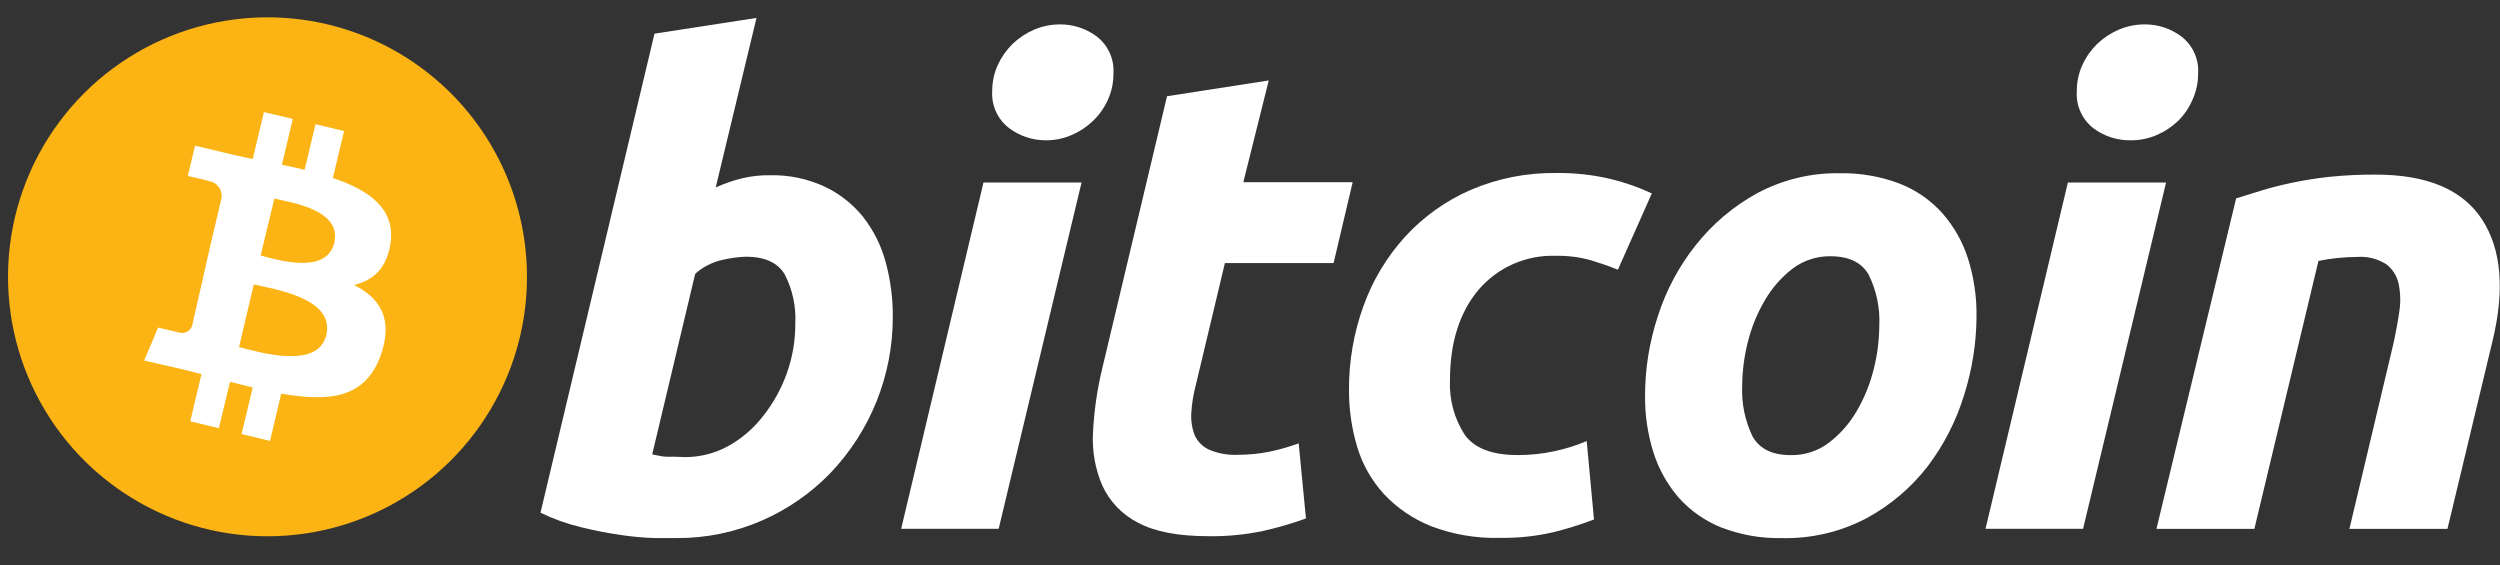
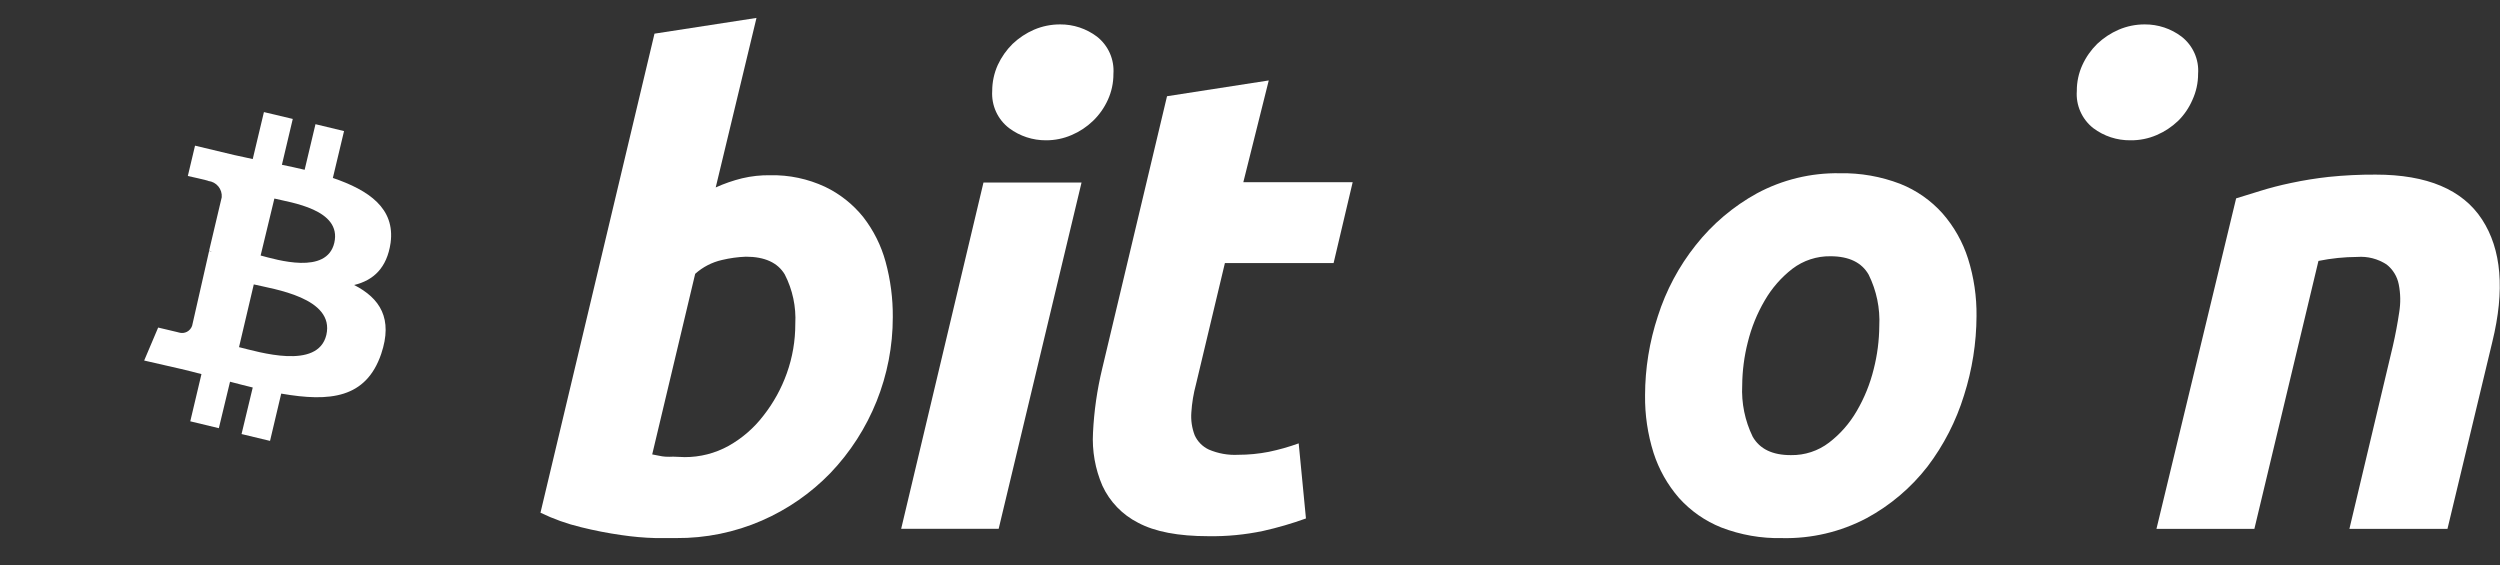
<svg xmlns="http://www.w3.org/2000/svg" width="84" height="19" viewBox="0 0 84 19" fill="none">
  <rect x="0" y="0" width="84" height="19" fill="#333333" stroke="none" />
  <path d="M75.134 6.665C75.385 6.591 75.661 6.505 75.963 6.409C76.265 6.315 76.604 6.226 76.983 6.147C77.399 6.058 77.819 5.991 78.242 5.944C78.767 5.89 79.295 5.864 79.823 5.867C81.551 5.867 82.742 6.37 83.397 7.374C84.052 8.379 84.167 9.75 83.742 11.487L82.235 17.77H78.94L80.401 11.621C80.489 11.236 80.558 10.866 80.612 10.502C80.665 10.186 80.66 9.864 80.597 9.55C80.545 9.288 80.401 9.052 80.19 8.887C79.898 8.696 79.552 8.607 79.205 8.633C78.766 8.635 78.329 8.68 77.9 8.767L75.747 17.77H72.457L75.134 6.665Z" fill="white" />
-   <path d="M69.991 17.768H66.713L69.481 6.132H72.78L69.991 17.768ZM71.581 4.714C71.132 4.719 70.695 4.576 70.336 4.307C70.148 4.16 69.999 3.969 69.902 3.751C69.805 3.533 69.763 3.294 69.781 3.056C69.779 2.755 69.843 2.456 69.969 2.182C70.09 1.917 70.259 1.677 70.467 1.473C70.679 1.273 70.923 1.112 71.19 0.997C71.466 0.879 71.763 0.819 72.062 0.82C72.509 0.817 72.945 0.961 73.301 1.231C73.489 1.377 73.638 1.568 73.735 1.786C73.832 2.004 73.874 2.243 73.856 2.481C73.857 2.783 73.792 3.081 73.666 3.355C73.552 3.62 73.389 3.86 73.184 4.062C72.975 4.262 72.732 4.423 72.466 4.537C72.187 4.658 71.885 4.718 71.581 4.714Z" fill="white" />
+   <path d="M69.991 17.768H66.713H72.78L69.991 17.768ZM71.581 4.714C71.132 4.719 70.695 4.576 70.336 4.307C70.148 4.16 69.999 3.969 69.902 3.751C69.805 3.533 69.763 3.294 69.781 3.056C69.779 2.755 69.843 2.456 69.969 2.182C70.09 1.917 70.259 1.677 70.467 1.473C70.679 1.273 70.923 1.112 71.19 0.997C71.466 0.879 71.763 0.819 72.062 0.82C72.509 0.817 72.945 0.961 73.301 1.231C73.489 1.377 73.638 1.568 73.735 1.786C73.832 2.004 73.874 2.243 73.856 2.481C73.857 2.783 73.792 3.081 73.666 3.355C73.552 3.62 73.389 3.86 73.184 4.062C72.975 4.262 72.732 4.423 72.466 4.537C72.187 4.658 71.885 4.718 71.581 4.714Z" fill="white" />
  <path d="M59.874 18.08C59.178 18.095 58.487 17.974 57.837 17.724C57.293 17.507 56.805 17.167 56.413 16.73C56.029 16.288 55.738 15.773 55.559 15.215C55.362 14.589 55.266 13.937 55.274 13.281C55.276 12.378 55.421 11.481 55.704 10.623C55.98 9.757 56.411 8.948 56.977 8.237C57.54 7.525 58.239 6.933 59.034 6.496C59.889 6.036 60.848 5.804 61.819 5.821C62.512 5.808 63.2 5.929 63.847 6.177C64.393 6.394 64.881 6.735 65.272 7.174C65.657 7.615 65.948 8.131 66.126 8.69C66.323 9.315 66.419 9.968 66.411 10.623C66.407 11.525 66.266 12.421 65.992 13.281C65.726 14.145 65.311 14.956 64.764 15.676C64.21 16.39 63.512 16.981 62.717 17.411C61.842 17.873 60.863 18.103 59.874 18.08ZM61.506 8.61C61.044 8.603 60.592 8.751 60.224 9.031C59.849 9.322 59.533 9.683 59.296 10.094C59.039 10.532 58.847 11.005 58.726 11.498C58.605 11.972 58.542 12.459 58.538 12.948C58.508 13.544 58.63 14.138 58.891 14.674C59.129 15.088 59.557 15.294 60.176 15.292C60.639 15.3 61.09 15.152 61.458 14.87C61.834 14.582 62.149 14.222 62.386 13.811C62.643 13.372 62.835 12.898 62.956 12.404C63.077 11.931 63.14 11.445 63.144 10.957C63.175 10.36 63.052 9.766 62.788 9.231C62.554 8.819 62.127 8.612 61.506 8.61Z" fill="white" />
-   <path d="M45.326 13.111C45.32 12.146 45.485 11.187 45.813 10.28C46.121 9.421 46.596 8.631 47.209 7.955C47.825 7.283 48.575 6.747 49.411 6.383C50.322 5.992 51.305 5.798 52.296 5.813C52.895 5.806 53.493 5.87 54.076 6.004C54.567 6.119 55.045 6.285 55.501 6.5L54.361 9.063C54.076 8.944 53.76 8.838 53.444 8.741C53.066 8.637 52.674 8.588 52.282 8.596C51.791 8.577 51.301 8.67 50.851 8.867C50.4 9.064 50.001 9.361 49.681 9.735C49.041 10.495 48.721 11.506 48.719 12.769C48.689 13.413 48.859 14.051 49.206 14.595C49.531 15.06 50.128 15.292 50.997 15.29C51.414 15.292 51.829 15.248 52.236 15.159C52.605 15.081 52.966 14.967 53.313 14.82L53.558 17.454C53.11 17.626 52.651 17.769 52.185 17.884C51.598 18.019 50.996 18.082 50.394 18.072C49.6 18.094 48.81 17.958 48.069 17.674C47.474 17.434 46.939 17.068 46.5 16.6C46.086 16.147 45.779 15.607 45.603 15.019C45.417 14.4 45.324 13.757 45.326 13.111Z" fill="white" />
  <path d="M39.212 3.233L42.63 2.703L41.776 6.121H45.45L44.809 8.838H41.157L40.186 12.909C40.102 13.22 40.049 13.538 40.029 13.86C40.01 14.12 40.048 14.38 40.141 14.623C40.236 14.835 40.405 15.006 40.616 15.105C40.927 15.238 41.264 15.299 41.602 15.281C41.947 15.281 42.291 15.248 42.63 15.182C42.972 15.111 43.308 15.016 43.636 14.897L43.88 17.42C43.41 17.59 42.93 17.73 42.442 17.839C41.838 17.966 41.222 18.026 40.605 18.016C39.589 18.016 38.8 17.865 38.238 17.563C37.712 17.296 37.29 16.859 37.042 16.324C36.798 15.76 36.69 15.148 36.725 14.535C36.76 13.812 36.863 13.094 37.033 12.39L39.212 3.233Z" fill="white" />
  <path d="M33.555 17.768H30.279L33.045 6.132H36.34L33.555 17.768ZM35.147 4.714C34.701 4.717 34.266 4.574 33.908 4.307C33.717 4.161 33.565 3.971 33.466 3.753C33.367 3.535 33.323 3.296 33.338 3.056C33.338 2.755 33.402 2.457 33.526 2.182C33.649 1.917 33.818 1.677 34.025 1.473C34.236 1.273 34.479 1.112 34.745 0.997C35.022 0.879 35.319 0.819 35.62 0.82C36.067 0.817 36.502 0.962 36.859 1.231C37.046 1.378 37.194 1.569 37.291 1.787C37.387 2.005 37.428 2.243 37.411 2.481C37.413 2.783 37.349 3.081 37.224 3.355C37.104 3.62 36.935 3.86 36.725 4.062C36.517 4.263 36.273 4.424 36.007 4.537C35.736 4.655 35.443 4.715 35.147 4.714Z" fill="white" />
  <path d="M25.882 5.888C26.516 5.875 27.144 6.008 27.719 6.275C28.218 6.513 28.657 6.861 29.004 7.292C29.351 7.739 29.607 8.25 29.756 8.796C29.921 9.402 30.003 10.028 29.998 10.656C30 12.61 29.247 14.489 27.896 15.9C27.241 16.575 26.46 17.116 25.597 17.492C24.69 17.887 23.71 18.087 22.72 18.079H22.023C21.641 18.069 21.261 18.035 20.883 17.979C20.425 17.914 19.971 17.825 19.522 17.714C19.052 17.601 18.595 17.438 18.16 17.227L21.991 1.131L25.418 0.602L24.048 6.298C24.333 6.169 24.629 6.066 24.933 5.991C25.244 5.917 25.563 5.883 25.882 5.888ZM23.008 15.359C23.522 15.361 24.028 15.231 24.478 14.983C24.934 14.727 25.334 14.381 25.651 13.966C25.989 13.537 26.254 13.056 26.437 12.542C26.628 12.009 26.724 11.447 26.722 10.881C26.753 10.307 26.631 9.735 26.369 9.223C26.132 8.825 25.696 8.625 25.062 8.625C24.79 8.635 24.52 8.673 24.256 8.736C23.922 8.812 23.613 8.972 23.358 9.201L21.914 15.268L22.145 15.313C22.213 15.328 22.283 15.339 22.353 15.344C22.442 15.349 22.531 15.349 22.621 15.344L23.008 15.359Z" fill="white" />
-   <path d="M17.45 11.403C17.034 13.077 16.131 14.589 14.855 15.75C13.58 16.91 11.989 17.666 10.284 17.922C8.579 18.179 6.836 17.924 5.276 17.189C3.716 16.455 2.408 15.275 1.519 13.798C0.629 12.32 0.198 10.613 0.279 8.89C0.36 7.168 0.95 5.508 1.975 4.121C2.999 2.734 4.412 1.682 6.034 1.098C7.657 0.513 9.416 0.423 11.089 0.839C13.333 1.397 15.264 2.823 16.457 4.804C17.649 6.785 18.006 9.159 17.45 11.403Z" fill="#FCB415" />
  <path d="M13.124 8.161C13.28 6.998 12.395 6.392 11.184 5.979L11.56 4.404L10.6 4.173L10.236 5.705C9.979 5.646 9.726 5.586 9.472 5.537L9.837 3.996L8.868 3.766L8.492 5.344C8.285 5.295 8.079 5.258 7.874 5.21L6.553 4.894L6.311 5.913C6.311 5.913 7.026 6.07 7 6.081C7.131 6.096 7.252 6.161 7.336 6.263C7.42 6.365 7.461 6.496 7.45 6.628L7.026 8.423C7.059 8.431 7.092 8.443 7.122 8.46C7.085 8.445 7.063 8.445 7.026 8.434L6.456 10.943C6.427 11.031 6.365 11.104 6.283 11.148C6.201 11.191 6.106 11.2 6.017 11.174C6.031 11.174 5.314 11.006 5.314 11.006L4.844 12.114L6.091 12.399C6.322 12.459 6.553 12.507 6.769 12.57L6.393 14.156L7.353 14.387L7.729 12.826C7.994 12.897 8.25 12.96 8.492 13.02L8.116 14.584L9.073 14.814L9.449 13.225C11.087 13.51 12.298 13.384 12.808 11.892C13.209 10.704 12.771 10.023 11.899 9.576C12.54 9.422 13.001 9.009 13.124 8.161ZM10.965 11.254C10.68 12.442 8.686 11.823 8.031 11.664L8.527 9.556C9.182 9.713 11.255 10.003 10.965 11.254ZM11.232 8.161C10.976 9.24 9.304 8.73 8.757 8.585L9.219 6.671C9.754 6.805 11.497 7.033 11.232 8.161Z" fill="white" />
</svg>